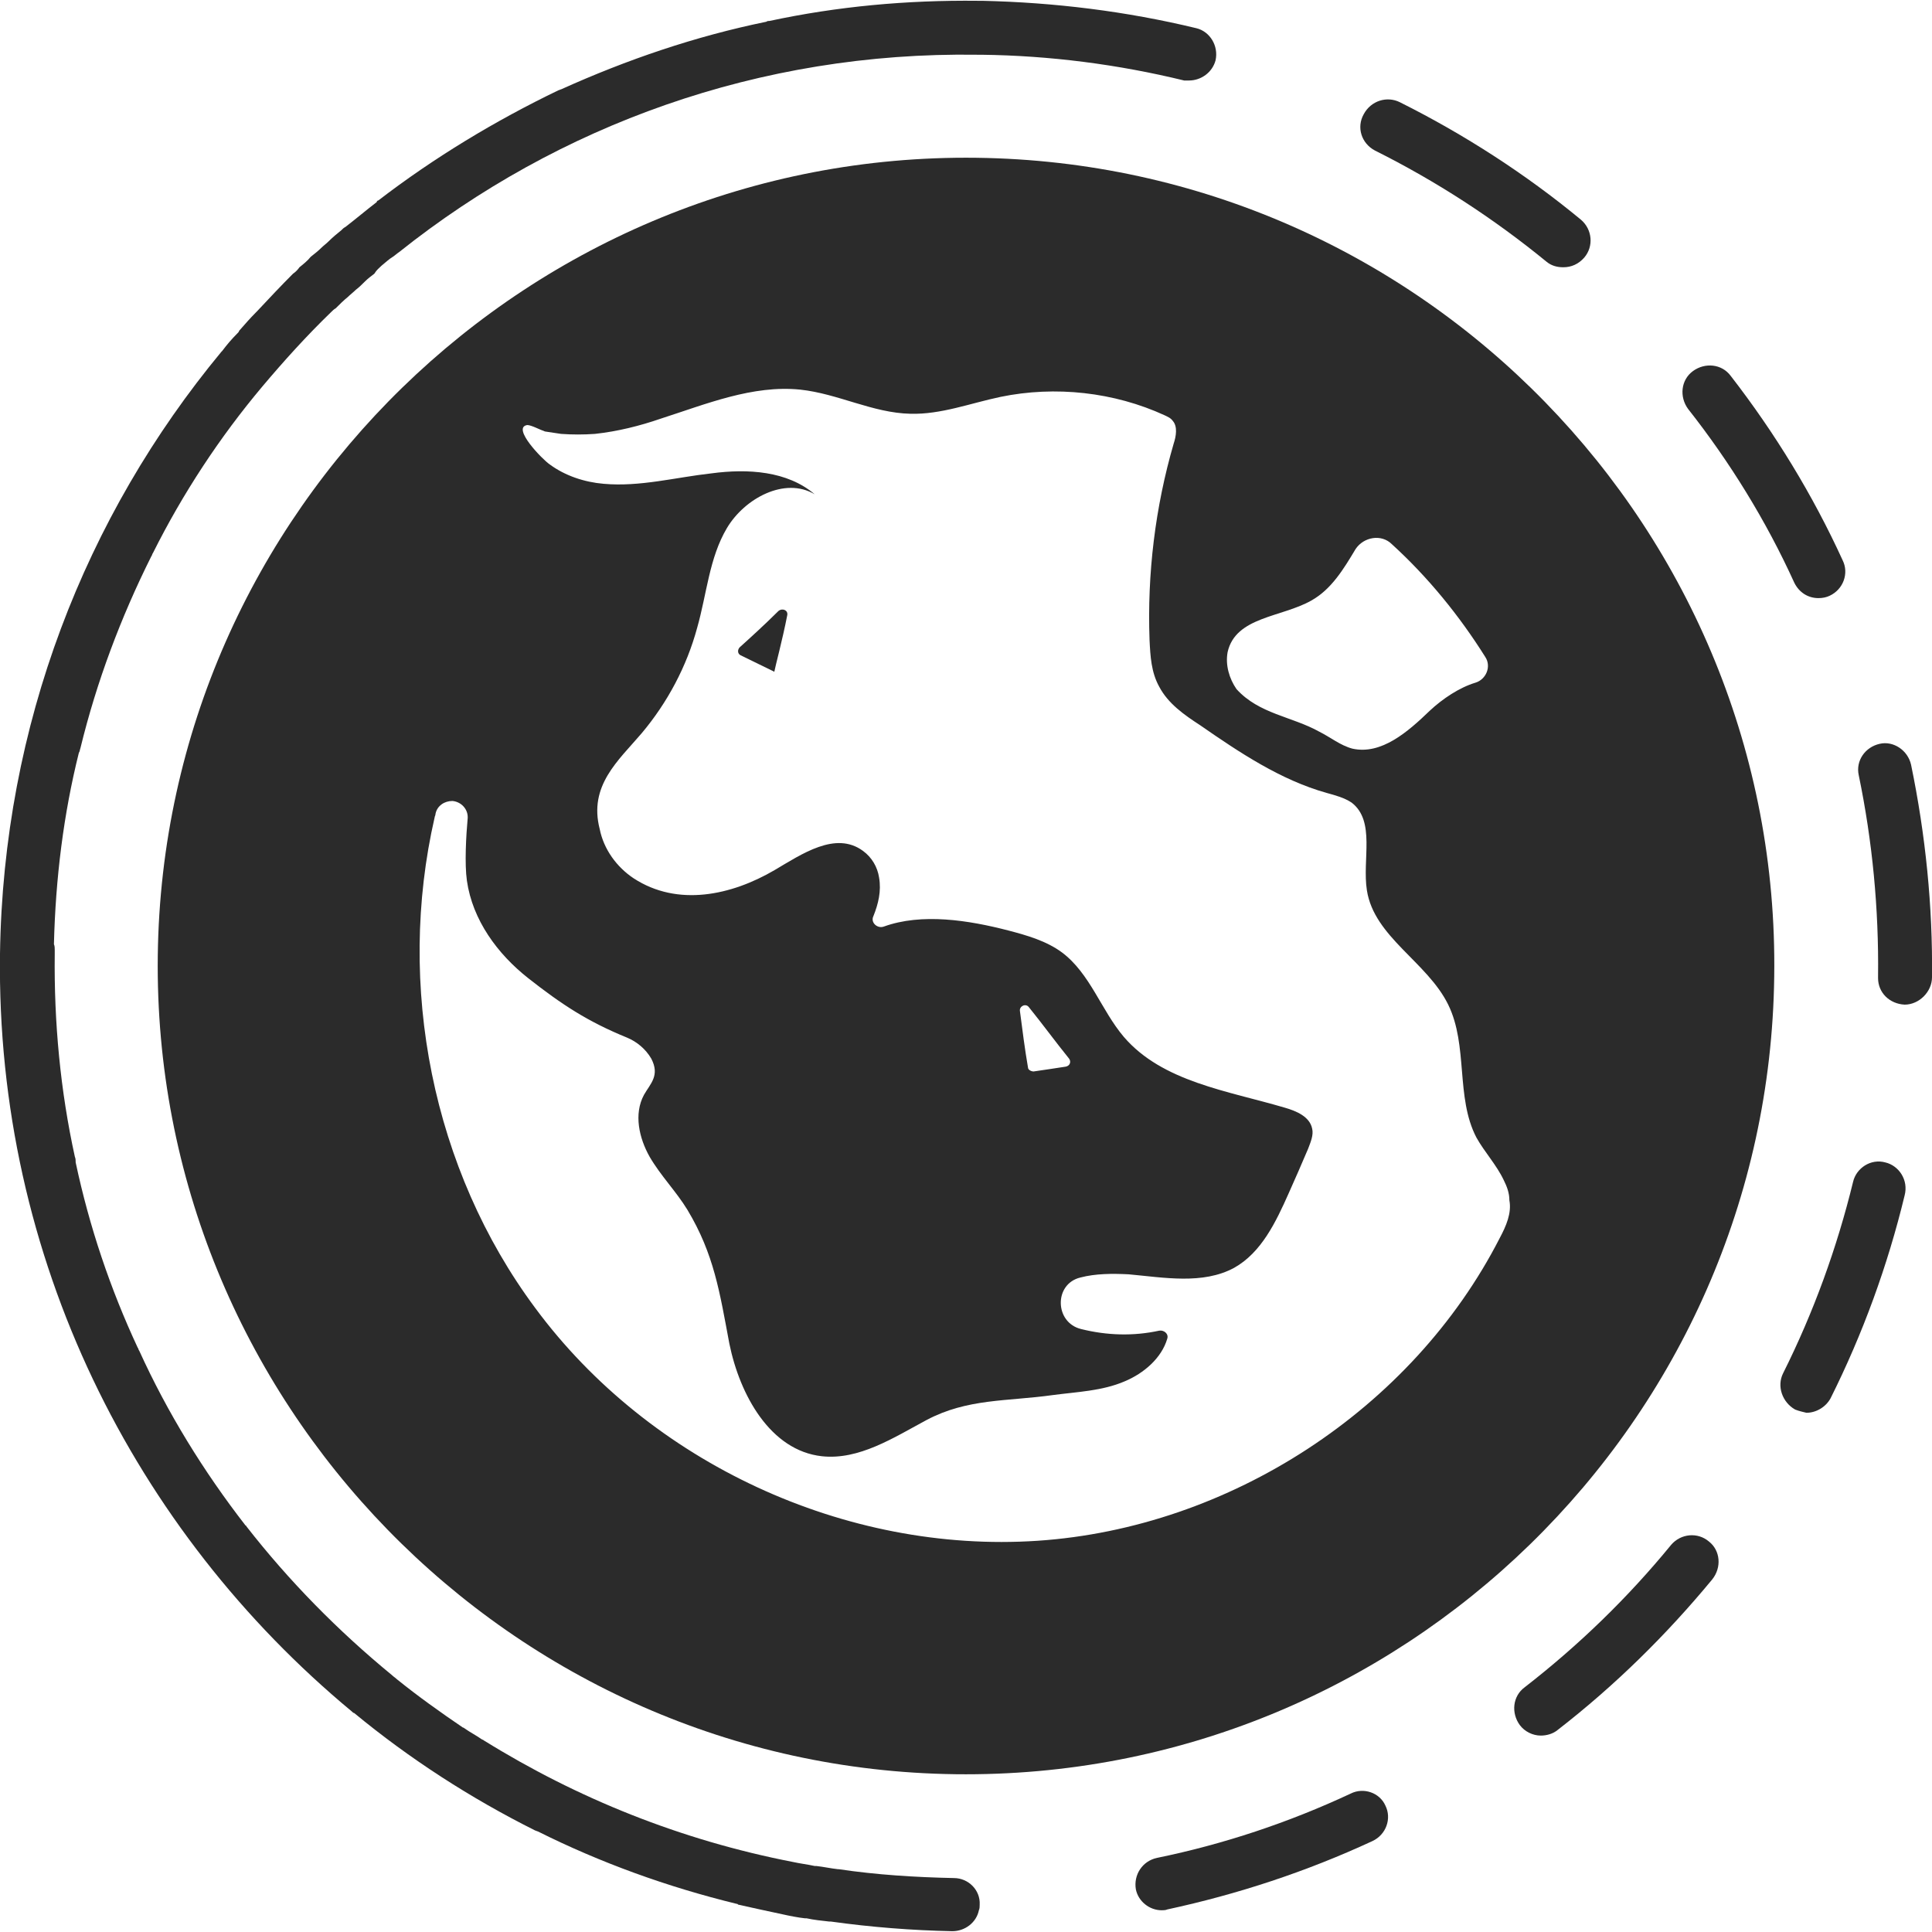
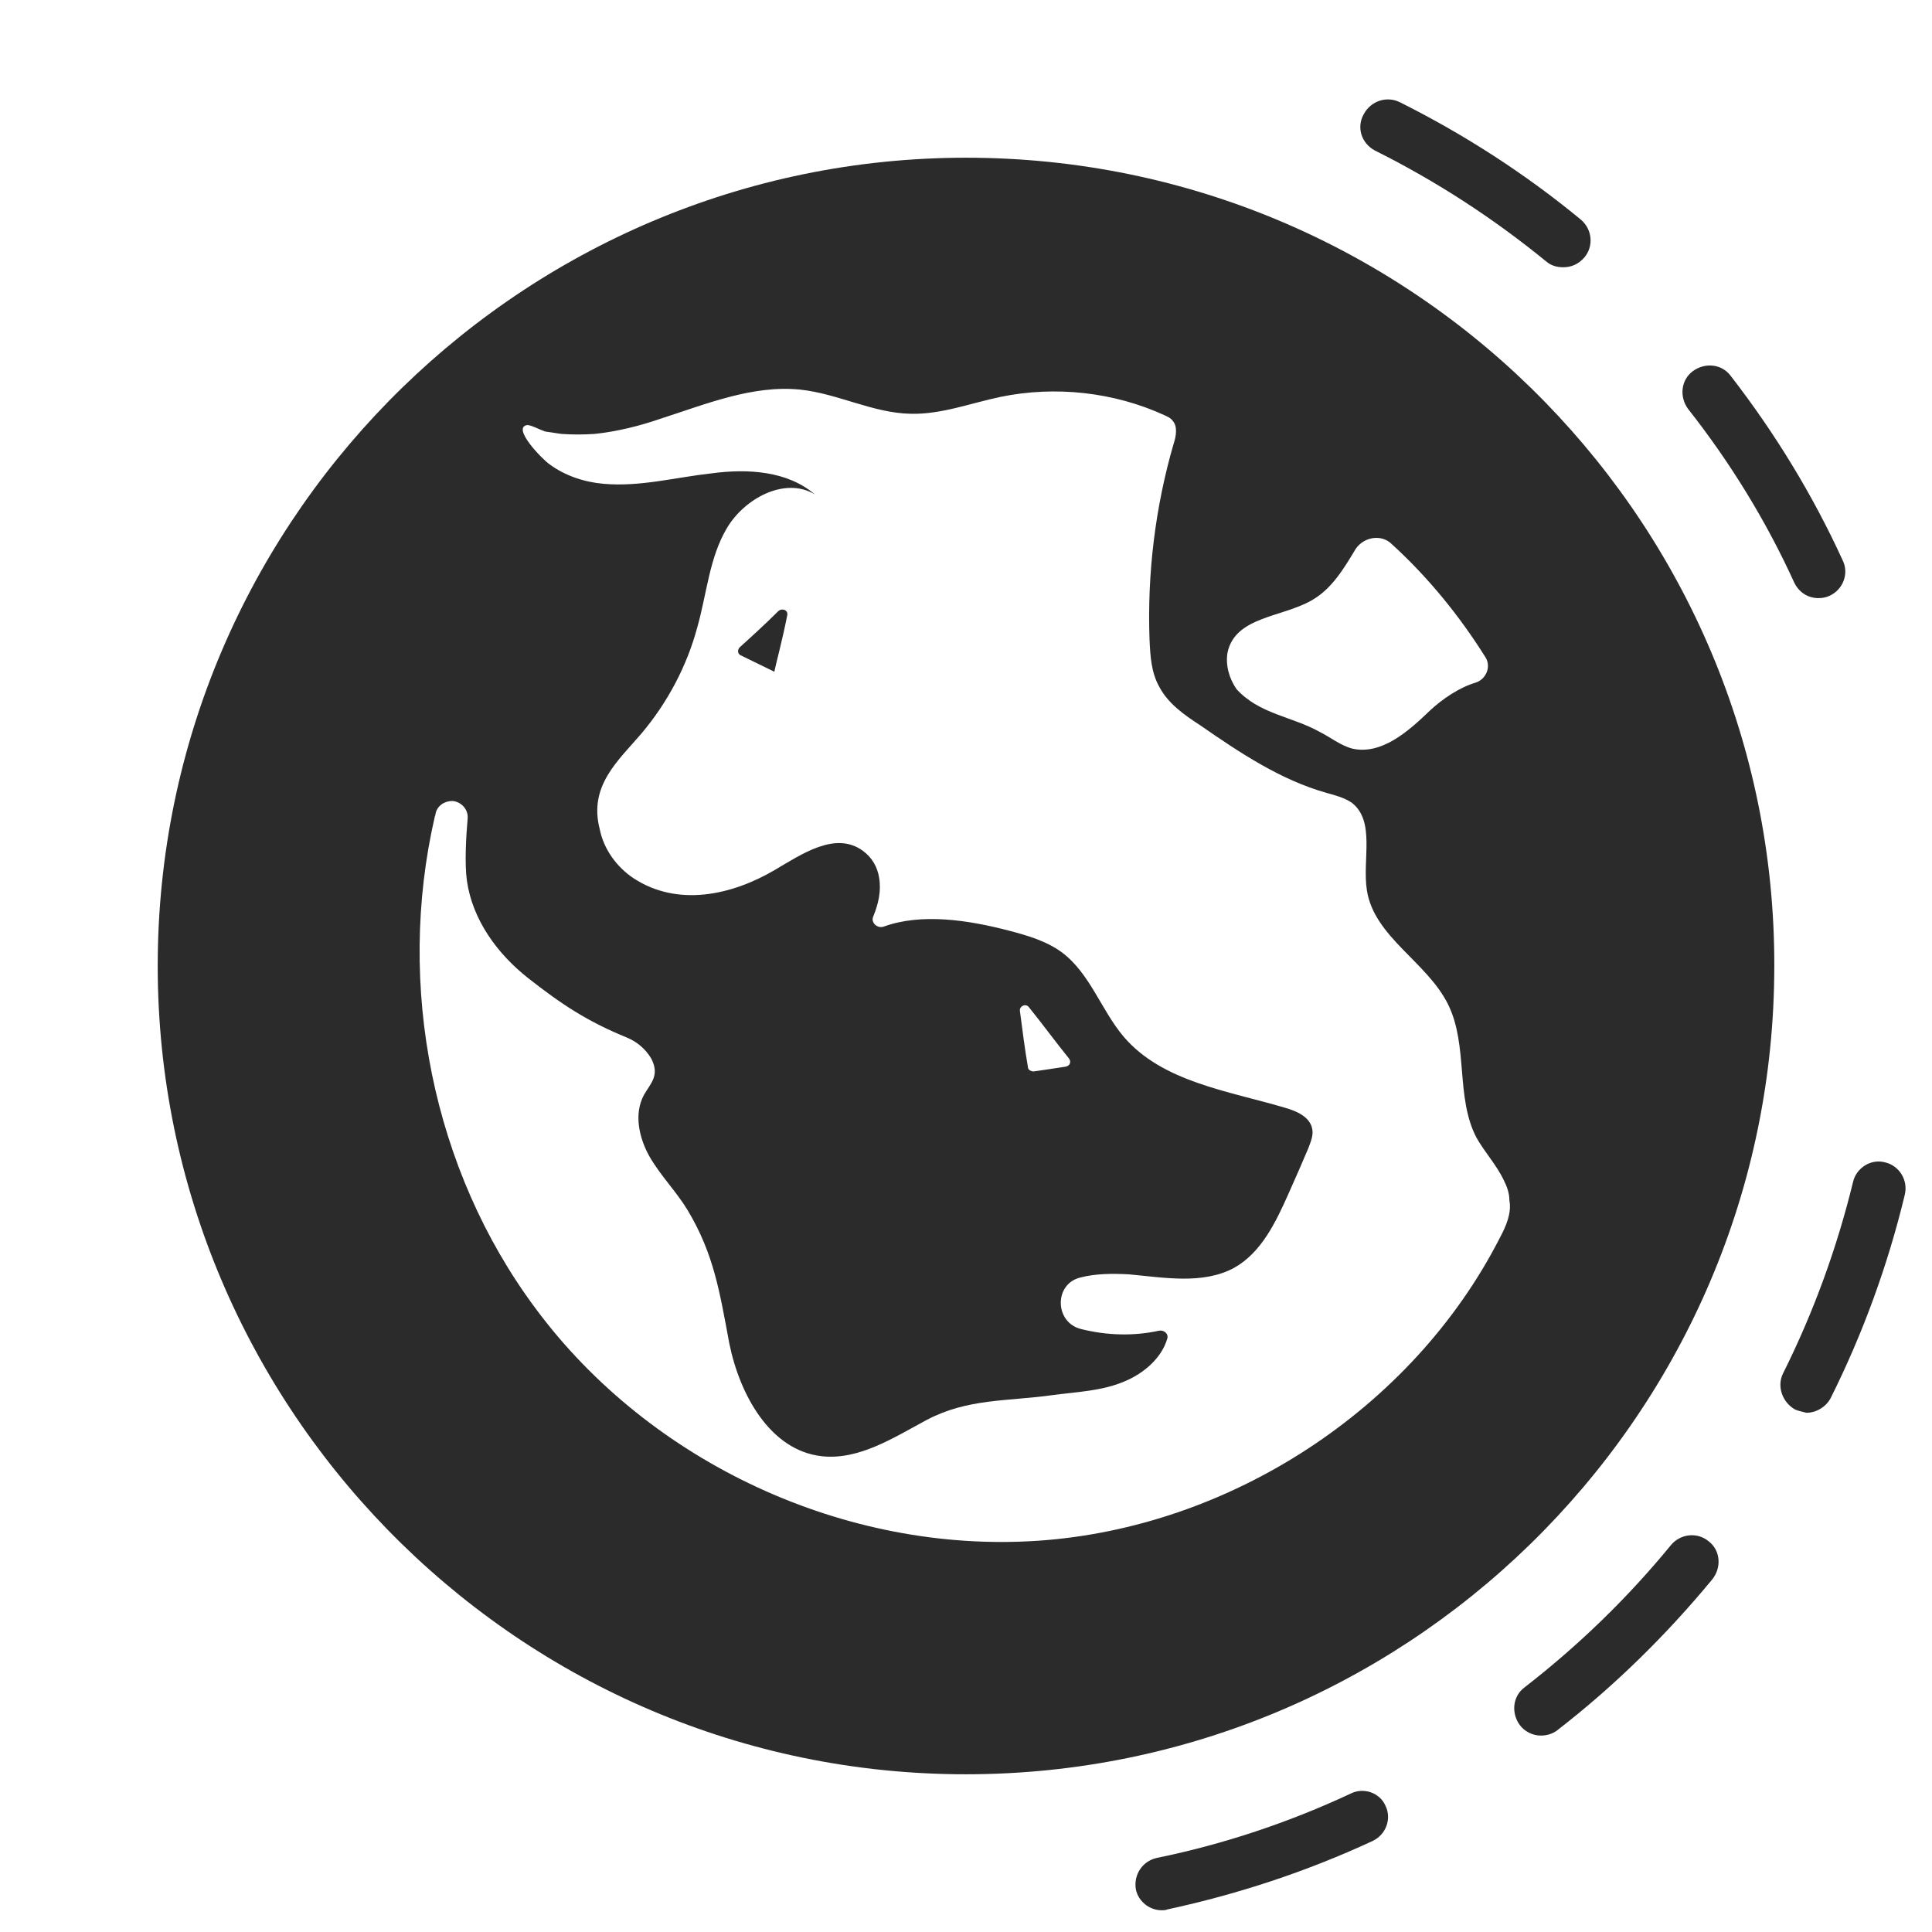
<svg xmlns="http://www.w3.org/2000/svg" version="1.1" id="Layer_1" x="0px" y="0px" viewBox="0 0 24 24" style="enable-background:new 0 0 24 24;" xml:space="preserve">
  <style type="text/css">
	.st0{fill:#2B2B2B;}
</style>
  <g>
    <g>
      <path class="st0" d="M9.78,7.64c-0.06,0.31-0.15,0.64-0.16,0.7c0,0-0.01,0.01-0.01,0L9.2,8.14c-0.04-0.02-0.04-0.07-0.01-0.1    C9.29,7.95,9.5,7.76,9.67,7.59l0,0C9.72,7.55,9.79,7.58,9.78,7.64z" />
      <path class="st0" d="M12.13,1.96C6.6,1.89,2.03,6.34,1.96,11.87s4.38,10.1,9.91,10.17c5.54,0.07,10.1-4.38,10.17-9.91    C22.12,6.59,17.67,2.03,12.13,1.96z M15.25,8.1c0.1-0.44,0.67-0.43,1.04-0.64c0.25-0.14,0.4-0.39,0.55-0.64    c0.1-0.15,0.32-0.19,0.45-0.06c0.45,0.41,0.84,0.89,1.16,1.4c0.08,0.12,0.01,0.28-0.12,0.32c-0.2,0.06-0.41,0.2-0.57,0.35    c-0.27,0.26-0.6,0.55-0.96,0.47c-0.15-0.04-0.27-0.14-0.41-0.21c-0.34-0.19-0.75-0.22-1.03-0.53C15.27,8.43,15.22,8.26,15.25,8.1z     M18.63,15.38c-1.09,2.13-3.36,3.6-5.74,3.76c-2.39,0.16-4.82-0.97-6.24-2.89c-1.28-1.72-1.73-4.01-1.25-6.1    c0-0.01,0.01-0.02,0.01-0.04c0.02-0.1,0.11-0.16,0.21-0.16c0.11,0.01,0.19,0.1,0.19,0.2c0,0,0,0.01,0,0.01    c-0.02,0.22-0.04,0.57-0.01,0.78c0.07,0.49,0.38,0.91,0.76,1.21c0.42,0.33,0.74,0.54,1.23,0.74c0.12,0.05,0.23,0.14,0.3,0.26    c0.11,0.21-0.01,0.31-0.09,0.45c-0.13,0.24-0.06,0.54,0.07,0.77c0.14,0.24,0.33,0.43,0.47,0.66c0.33,0.55,0.4,1.02,0.52,1.66    c0.13,0.64,0.51,1.33,1.15,1.4c0.46,0.05,0.89-0.23,1.3-0.45c0.51-0.27,1-0.23,1.57-0.31c0.3-0.04,0.61-0.05,0.89-0.17    c0.24-0.1,0.46-0.29,0.53-0.53c0.02-0.06-0.04-0.11-0.1-0.1c-0.32,0.07-0.65,0.06-0.97-0.02c-0.33-0.08-0.34-0.56-0.01-0.64    c0.19-0.05,0.4-0.05,0.6-0.04c0.44,0.04,0.92,0.13,1.31-0.08c0.34-0.19,0.52-0.57,0.68-0.93c0.08-0.18,0.16-0.36,0.24-0.55    c0.03-0.08,0.07-0.17,0.05-0.25c-0.03-0.15-0.2-0.22-0.34-0.26c-0.71-0.21-1.52-0.32-2-0.88c-0.28-0.33-0.42-0.79-0.77-1.05    c-0.19-0.14-0.43-0.21-0.66-0.27c-0.5-0.13-1.08-0.22-1.55-0.05c-0.08,0.03-0.17-0.05-0.13-0.13c0.06-0.15,0.1-0.31,0.07-0.48    c-0.02-0.13-0.09-0.25-0.2-0.33c-0.34-0.25-0.76,0.04-1.1,0.24c-0.53,0.31-1.2,0.46-1.75,0.1c-0.21-0.14-0.37-0.36-0.42-0.61    C7.31,9.76,7.68,9.45,7.97,9.11C8.29,8.73,8.53,8.28,8.66,7.8c0.12-0.42,0.15-0.87,0.37-1.24c0.22-0.37,0.72-0.64,1.09-0.42    C9.78,5.85,9.29,5.82,8.84,5.88C8.39,5.93,7.95,6.05,7.5,6.01c-0.24-0.02-0.48-0.1-0.67-0.24C6.74,5.71,6.35,5.31,6.55,5.28    C6.6,5.28,6.71,5.34,6.77,5.36C6.84,5.37,6.9,5.38,6.97,5.39c0.14,0.01,0.28,0.01,0.42,0c0.28-0.03,0.56-0.1,0.82-0.19    c0.56-0.18,1.14-0.42,1.73-0.36c0.47,0.05,0.9,0.29,1.37,0.3c0.38,0.01,0.74-0.13,1.12-0.21c0.68-0.14,1.41-0.06,2.04,0.23    c0.04,0.02,0.07,0.03,0.1,0.07c0.06,0.07,0.04,0.19,0.01,0.28c-0.23,0.79-0.33,1.62-0.3,2.44c0.01,0.2,0.02,0.4,0.12,0.58    c0.11,0.21,0.31,0.35,0.51,0.48c0.49,0.34,1,0.68,1.57,0.84c0.11,0.03,0.22,0.06,0.31,0.12c0.3,0.23,0.13,0.71,0.19,1.09    c0.09,0.58,0.75,0.89,1.01,1.42c0.25,0.51,0.09,1.15,0.35,1.65c0.1,0.18,0.25,0.34,0.34,0.53c0.04,0.08,0.07,0.16,0.07,0.25    C18.78,15.07,18.71,15.23,18.63,15.38z M12.67,12.56c-0.01-0.06,0.07-0.1,0.11-0.05c0.17,0.21,0.33,0.43,0.5,0.64    c0.03,0.04,0.01,0.09-0.04,0.1c-0.13,0.02-0.26,0.04-0.4,0.06c-0.03,0-0.07-0.02-0.07-0.05C12.73,13.03,12.7,12.79,12.67,12.56z" />
    </g>
    <g>
      <path class="st0" d="M17.08,1.87c0.76,0.38,1.47,0.84,2.13,1.38c0.06,0.05,0.13,0.07,0.21,0.07c0.1,0,0.19-0.04,0.26-0.12    c0.12-0.14,0.1-0.35-0.04-0.47c-0.69-0.57-1.45-1.06-2.25-1.46c-0.16-0.08-0.36-0.02-0.45,0.15C16.85,1.58,16.91,1.78,17.08,1.87z    " />
      <path class="st0" d="M22.29,7.24c0.06,0.12,0.17,0.19,0.3,0.19c0.05,0,0.1-0.01,0.14-0.03c0.17-0.08,0.24-0.28,0.16-0.44    c-0.37-0.81-0.84-1.58-1.39-2.29c-0.11-0.15-0.32-0.17-0.47-0.06c-0.15,0.11-0.17,0.32-0.06,0.47    C21.49,5.74,21.94,6.47,22.29,7.24z" />
      <path class="st0" d="M16.78,22.28c-0.77,0.36-1.58,0.63-2.41,0.8c-0.18,0.04-0.29,0.21-0.26,0.39c0.03,0.15,0.17,0.26,0.32,0.26    c0.02,0,0.05,0,0.07-0.01c0.88-0.19,1.73-0.47,2.55-0.85c0.17-0.08,0.24-0.28,0.16-0.44C17.14,22.27,16.94,22.2,16.78,22.28z" />
-       <path class="st0" d="M23.74,9.5c-0.04-0.18-0.22-0.3-0.39-0.26c-0.18,0.04-0.3,0.21-0.26,0.39c0.17,0.82,0.25,1.66,0.24,2.5    l0,0.02c0,0.18,0.14,0.32,0.33,0.33c0.18,0,0.34-0.16,0.34-0.34C24.01,11.26,23.92,10.37,23.74,9.5z" />
      <path class="st0" d="M21.23,19.15c-0.14-0.12-0.35-0.1-0.47,0.04c-0.54,0.66-1.15,1.25-1.82,1.77c-0.15,0.11-0.17,0.32-0.06,0.47    c0.06,0.08,0.16,0.13,0.26,0.13c0.07,0,0.15-0.02,0.21-0.07c0.71-0.55,1.35-1.18,1.92-1.87C21.39,19.47,21.37,19.26,21.23,19.15z" />
      <path class="st0" d="M23.42,14.44c-0.18-0.05-0.36,0.07-0.4,0.24c-0.2,0.82-0.49,1.62-0.87,2.38c-0.08,0.16-0.01,0.36,0.15,0.45    c0.05,0.02,0.1,0.03,0.14,0.04c0.12,0,0.24-0.07,0.3-0.18c0.4-0.8,0.71-1.65,0.92-2.52C23.71,14.66,23.59,14.48,23.42,14.44z" />
-       <path class="st0" d="M11.85,23.33c-0.48-0.01-0.96-0.04-1.43-0.11c0,0-0.01,0-0.01,0c-0.09-0.01-0.18-0.03-0.27-0.04    c-0.01,0-0.01,0-0.02,0c-0.09-0.02-0.18-0.03-0.27-0.05c0,0,0,0,0,0c-1.39-0.27-2.68-0.79-3.84-1.51c0,0-0.01-0.01-0.02-0.01    c-0.07-0.05-0.15-0.09-0.22-0.14c0,0-0.01-0.01-0.02-0.01c-0.28-0.19-0.56-0.39-0.82-0.6c-0.02-0.02-0.04-0.03-0.06-0.05    c-0.67-0.55-1.28-1.17-1.81-1.85c0,0,0-0.01-0.01-0.01c-0.52-0.67-0.97-1.4-1.32-2.17c-0.01-0.01-0.01-0.03-0.02-0.04    c-0.34-0.73-0.6-1.5-0.77-2.3c0-0.02,0-0.05-0.01-0.07c-0.18-0.82-0.26-1.67-0.25-2.52l0-0.05c0-0.02,0-0.05-0.01-0.07    c0.02-0.82,0.12-1.62,0.31-2.38C0.99,9.34,0.99,9.32,1,9.29c0.2-0.82,0.5-1.62,0.88-2.38c0.01-0.01,0.01-0.03,0.02-0.04    C2.27,6.13,2.73,5.43,3.26,4.8l0,0c0.27-0.32,0.55-0.63,0.85-0.92c0.02-0.02,0.04-0.04,0.06-0.05c0.05-0.05,0.1-0.1,0.15-0.14    c0.03-0.03,0.07-0.06,0.1-0.09c0.04-0.03,0.08-0.07,0.11-0.1c0.04-0.04,0.08-0.07,0.12-0.1C4.68,3.35,4.71,3.33,4.74,3.3    c0.05-0.04,0.09-0.08,0.14-0.11c0.03-0.02,0.05-0.04,0.08-0.06c1.97-1.57,4.47-2.49,7.18-2.45c0.01,0,0.03,0,0.04,0    c0,0,0,0,0.01,0c0.85,0.01,1.7,0.12,2.52,0.32C14.72,1,14.75,1,14.77,1c0.15,0,0.29-0.1,0.33-0.25c0.04-0.18-0.07-0.36-0.24-0.4    c-0.87-0.21-1.76-0.32-2.66-0.34l0,0c-0.01,0-0.03,0-0.04,0c0,0,0,0-0.01,0C11.26,0,10.4,0.08,9.56,0.26c-0.01,0-0.03,0-0.04,0.01    C8.64,0.45,7.79,0.74,6.97,1.11c-0.01,0-0.02,0.01-0.03,0.01C6.15,1.5,5.39,1.96,4.7,2.49c-0.01,0-0.02,0.01-0.02,0.02    c-0.13,0.1-0.26,0.21-0.39,0.31C4.27,2.83,4.26,2.84,4.24,2.86C4.19,2.9,4.13,2.95,4.08,3C4.05,3.03,4.02,3.05,3.99,3.08    C3.95,3.12,3.91,3.15,3.86,3.19C3.82,3.24,3.77,3.28,3.72,3.32C3.7,3.35,3.67,3.38,3.64,3.4C3.49,3.55,3.34,3.71,3.19,3.87    c0,0,0,0-0.01,0.01C3.11,3.95,3.04,4.03,2.97,4.11C2.97,4.12,2.96,4.13,2.95,4.14C2.88,4.21,2.82,4.28,2.76,4.36    c0,0-0.01,0.01-0.01,0.01c0,0,0,0,0,0C1.06,6.41,0.04,9.01,0,11.85c-0.05,3.78,1.67,7.17,4.37,9.41c0.01,0.01,0.02,0.02,0.03,0.02    c0.69,0.57,1.45,1.06,2.25,1.46c0.01,0,0.02,0.01,0.03,0.01c0.78,0.39,1.61,0.69,2.47,0.9c0.01,0,0.01,0,0.02,0.01    c0.18,0.04,0.36,0.08,0.55,0.12l0,0c0.09,0.02,0.19,0.04,0.28,0.05c0.01,0,0.01,0,0.02,0c0.09,0.02,0.19,0.03,0.28,0.04    c0,0,0.01,0,0.02,0c0.5,0.07,1.01,0.11,1.51,0.12c0.16,0,0.3-0.11,0.33-0.26c0.01-0.02,0.01-0.05,0.01-0.07    C12.18,23.48,12.03,23.33,11.85,23.33z" />
    </g>
  </g>
</svg>